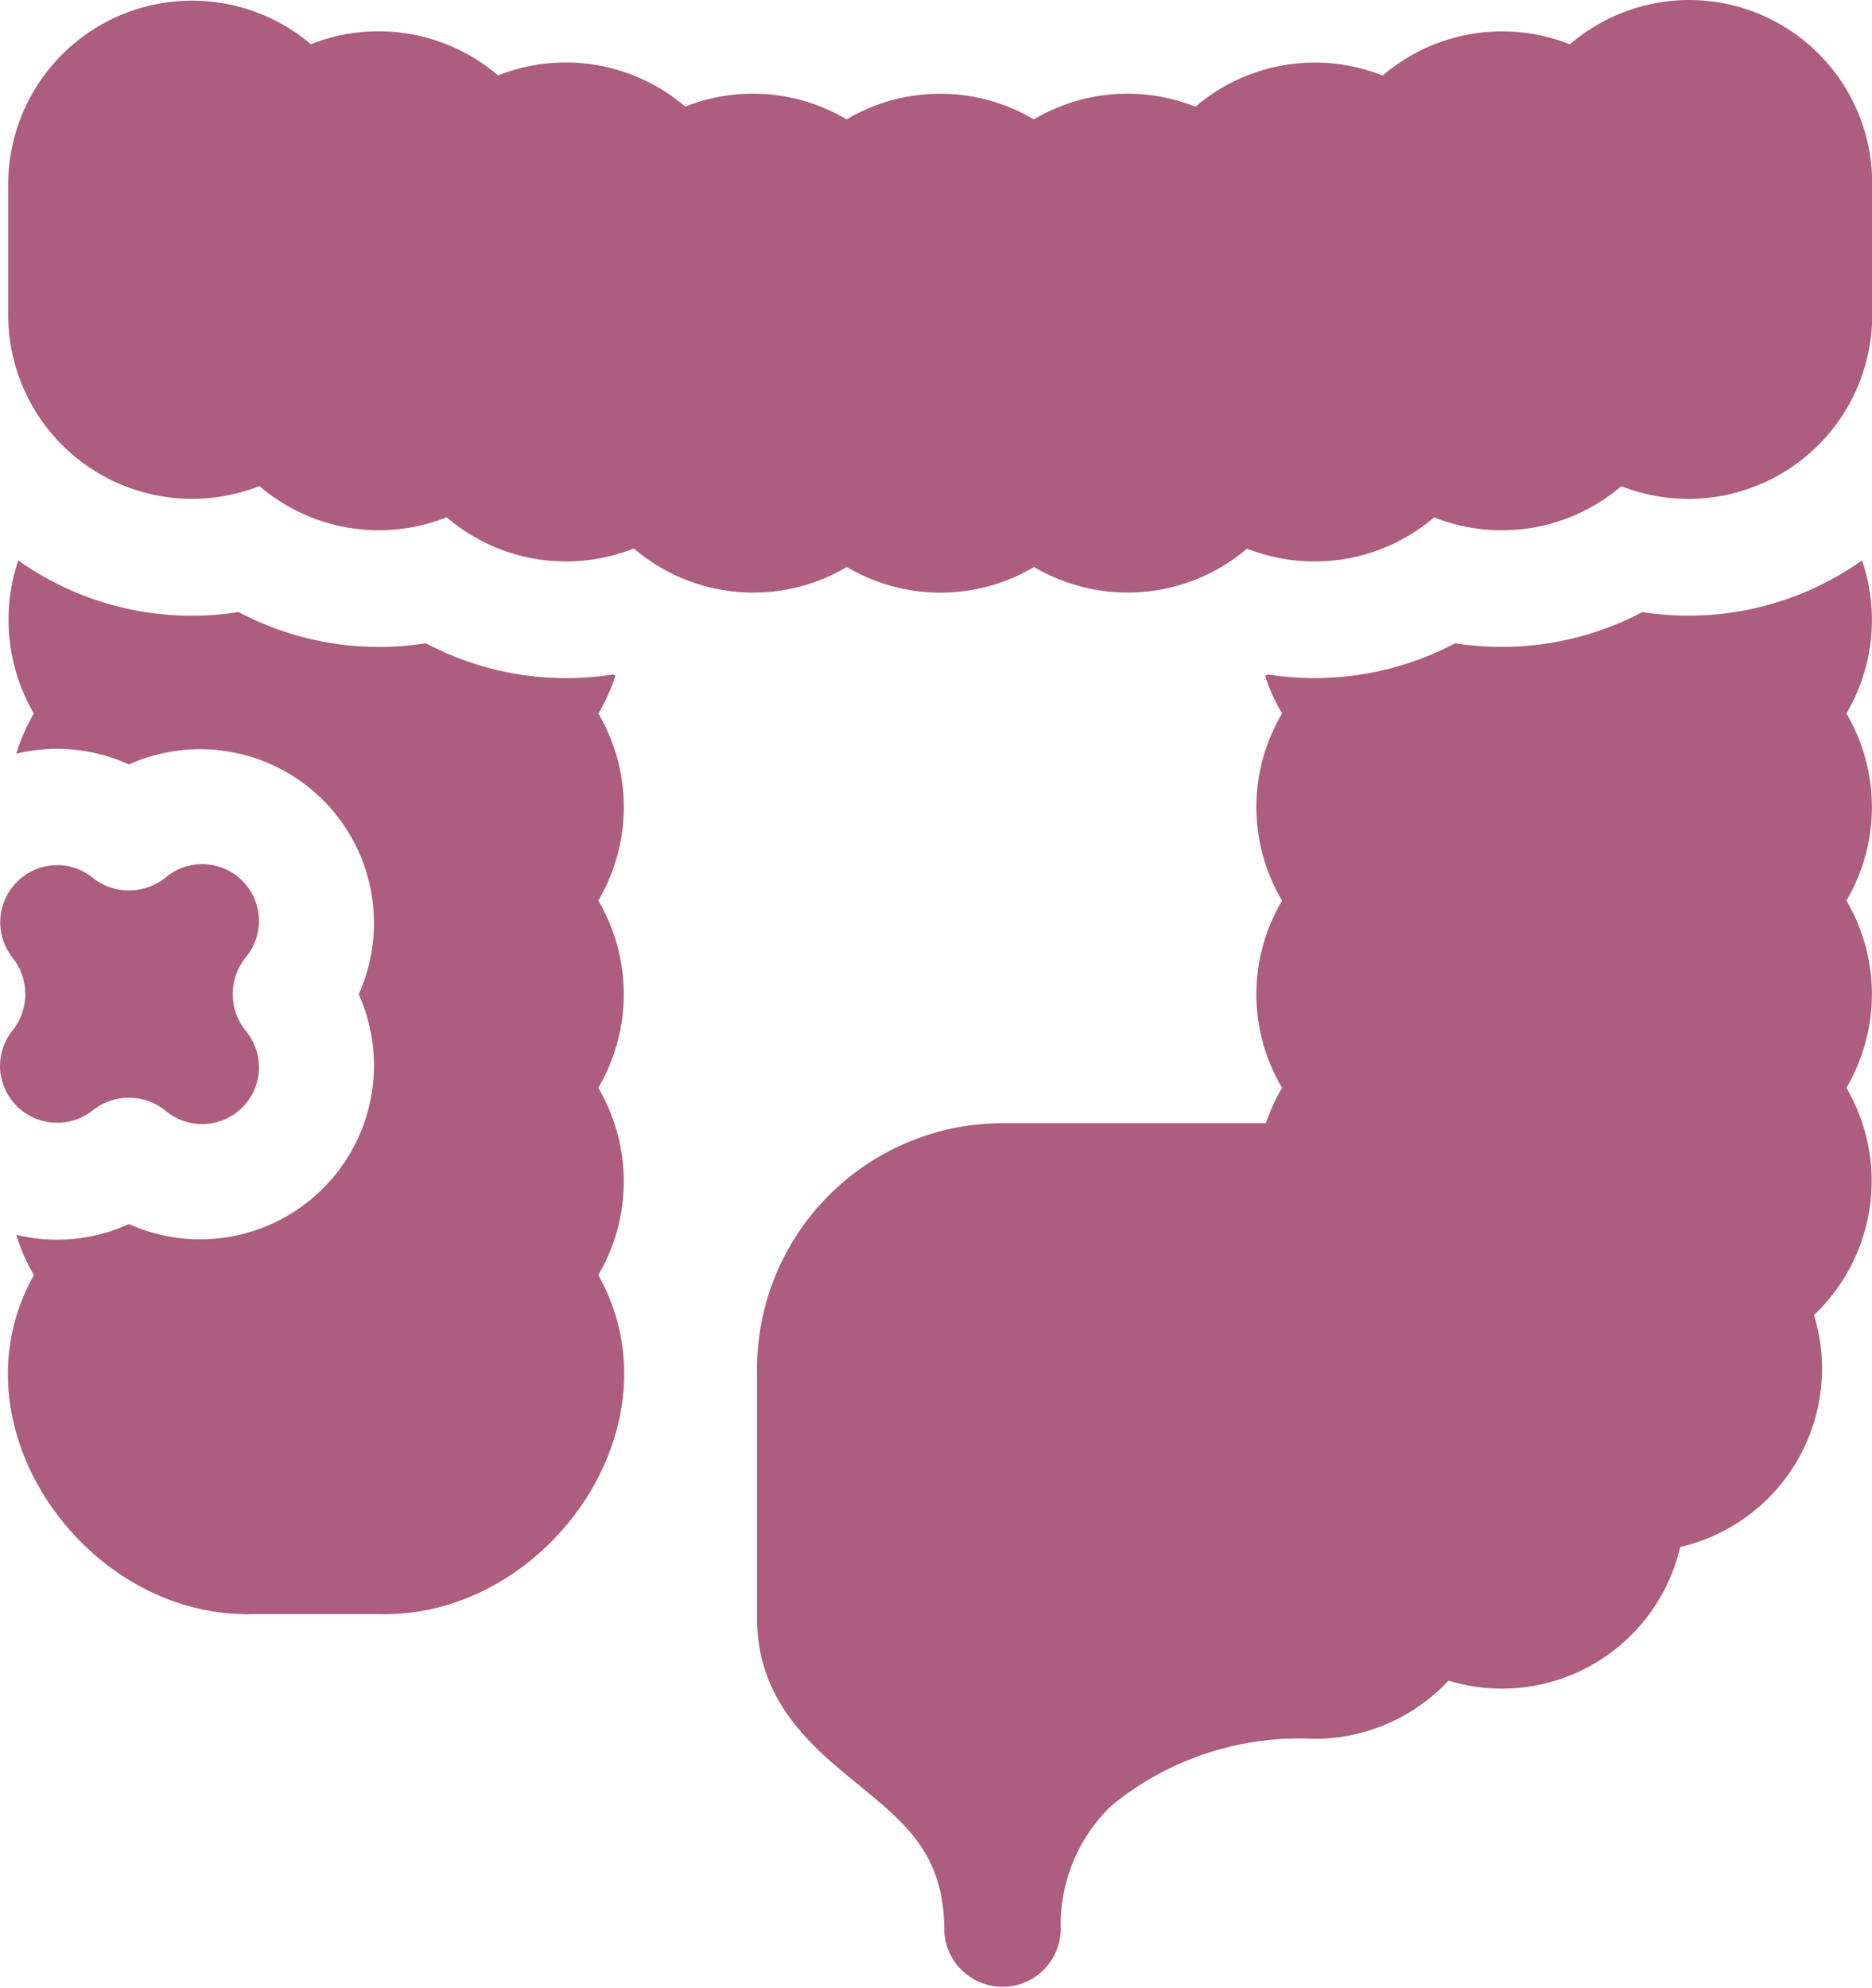
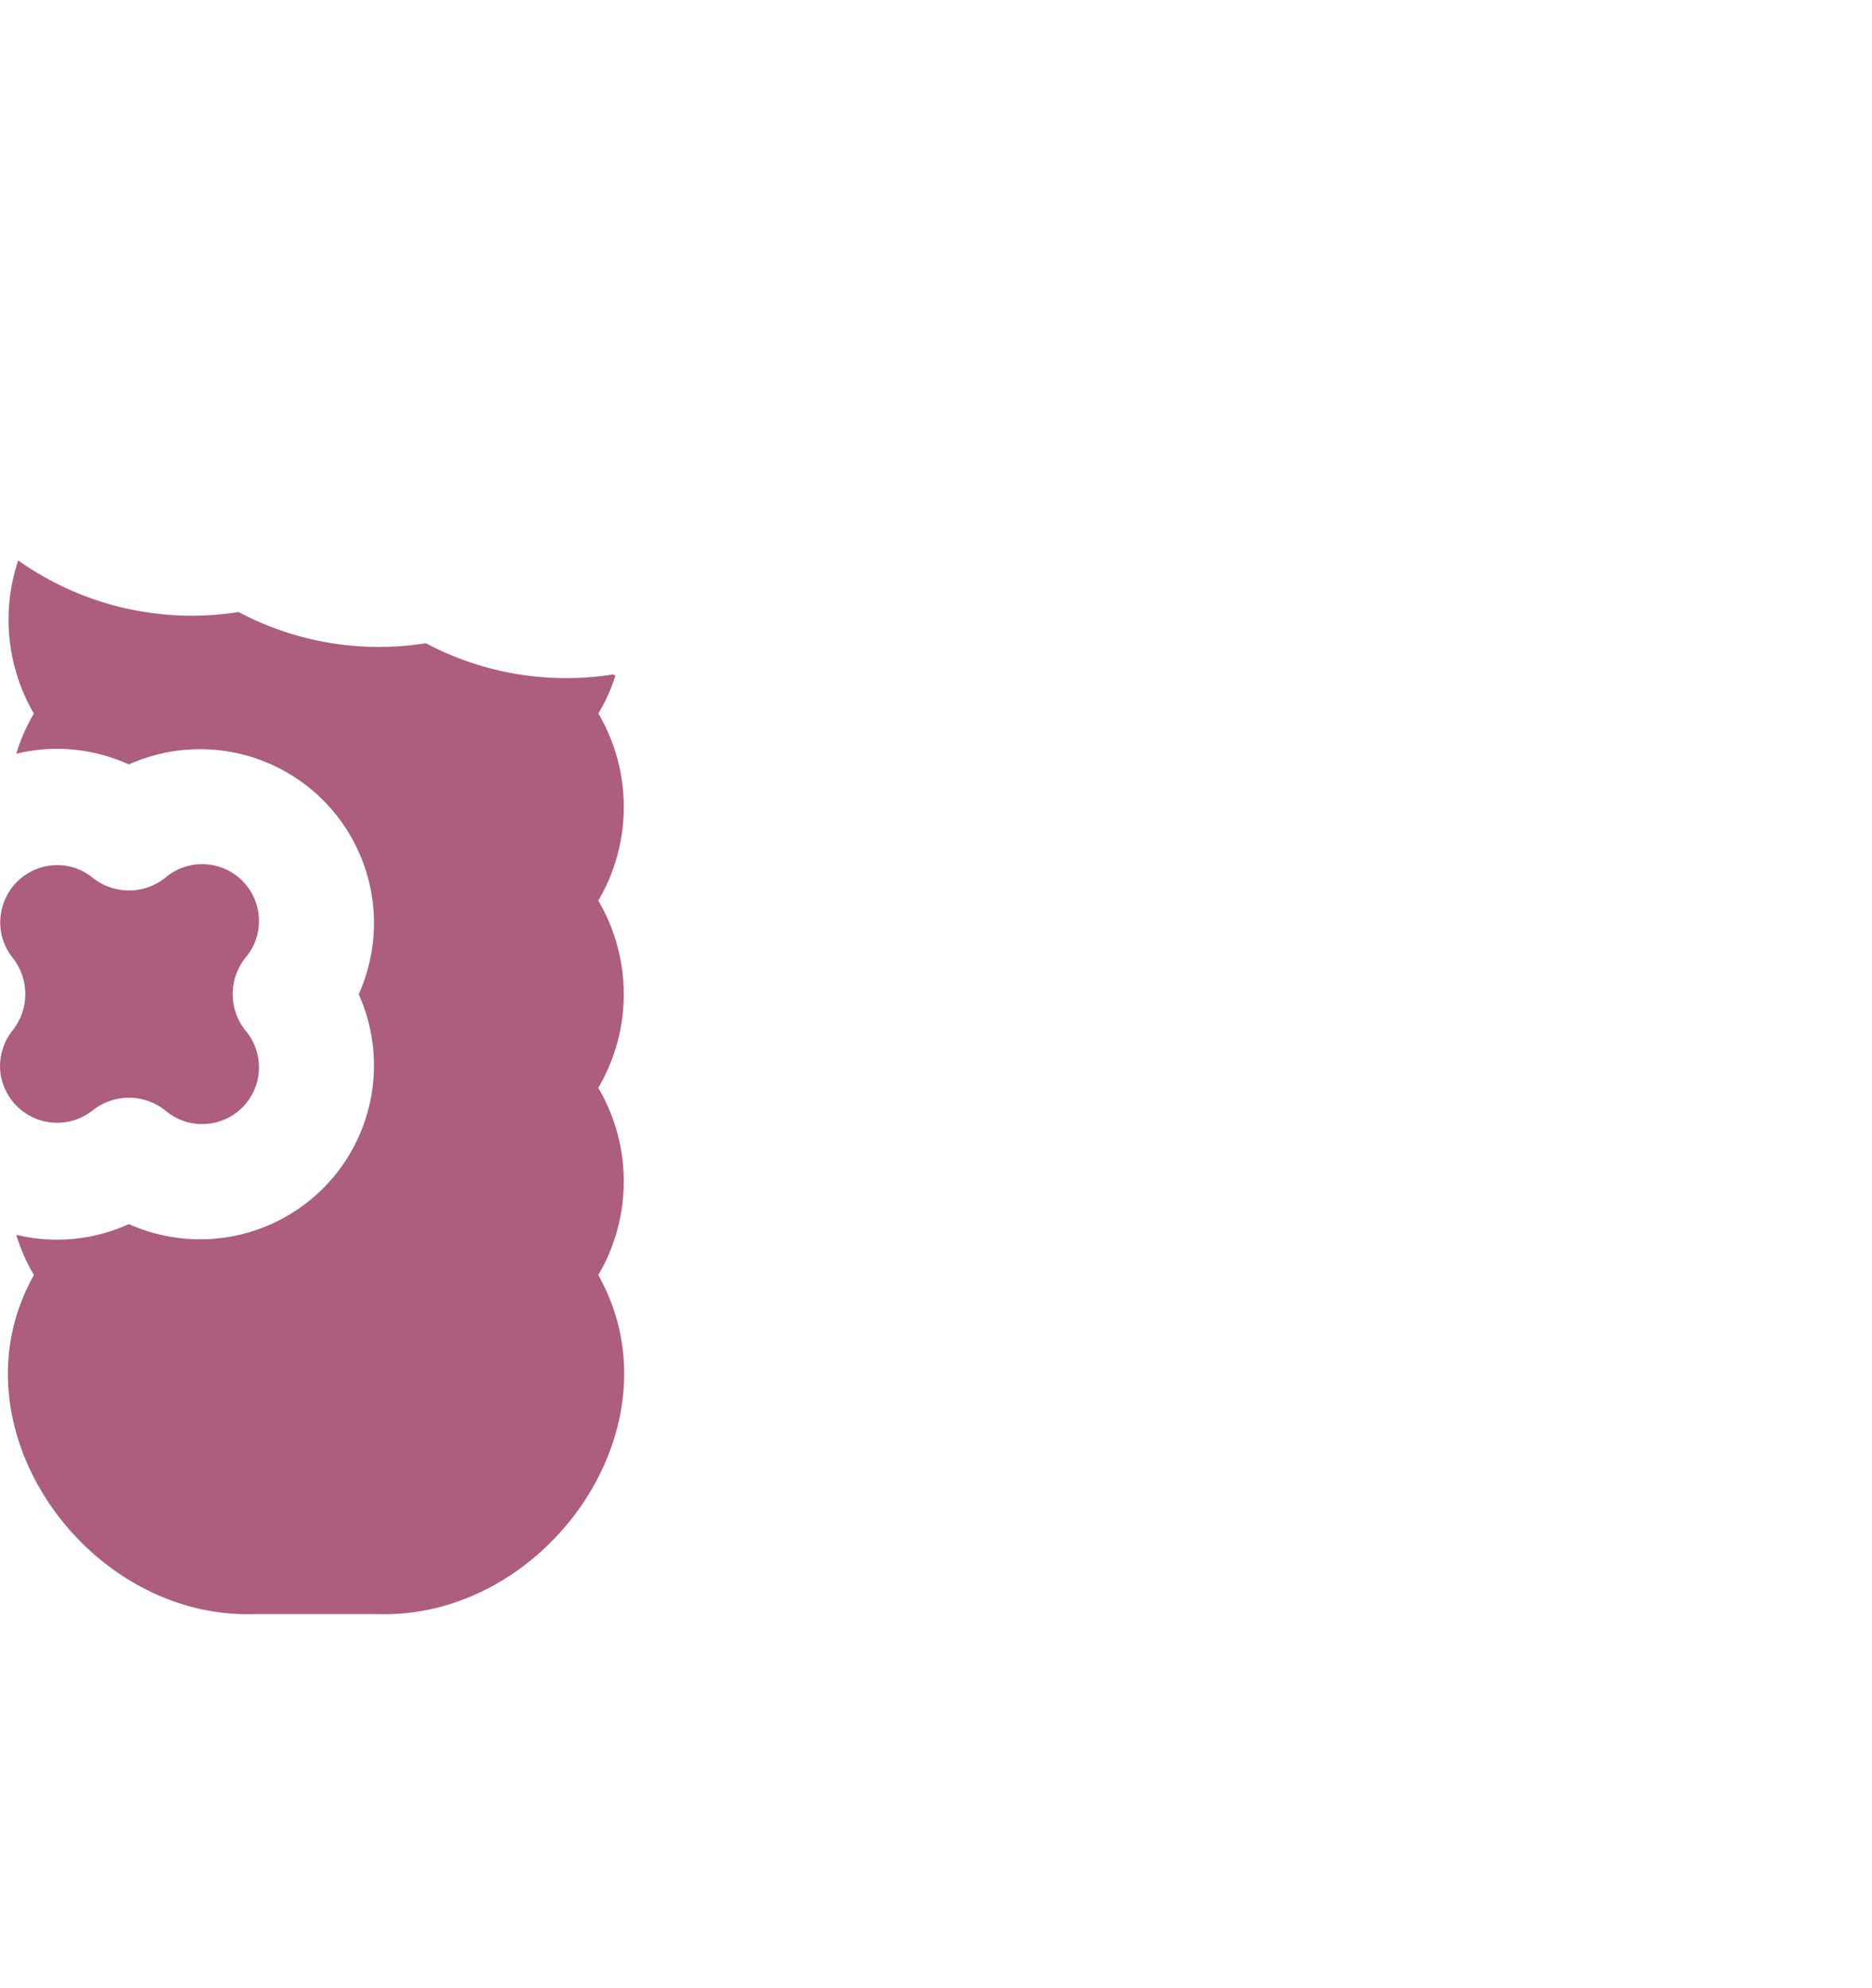
<svg xmlns="http://www.w3.org/2000/svg" width="39.547" height="42" viewBox="0 0 39.547 42">
  <g id="Colonscopy" transform="translate(-14.95)">
-     <path id="Path_544" data-name="Path 544" d="M52.583,0a3.878,3.878,0,0,0-2.515.937,3.879,3.879,0,0,0-3.955.659,3.879,3.879,0,0,0-3.955.659,3.878,3.878,0,0,0-3.414.267,3.883,3.883,0,0,0-3.955,0,3.878,3.878,0,0,0-3.408-.27,3.886,3.886,0,0,0-3.955-.659A3.886,3.886,0,0,0,23.472.934a3.884,3.884,0,0,0-6.394,2.933V6.679a3.885,3.885,0,0,0,5.306,3.59,3.879,3.879,0,0,0,3.955.659,3.879,3.879,0,0,0,3.955.659,3.883,3.883,0,0,0,4.5.392,3.883,3.883,0,0,0,3.955,0,3.893,3.893,0,0,0,4.5-.389A3.886,3.886,0,0,0,47.2,10.93a3.886,3.886,0,0,0,3.955-.659,3.882,3.882,0,0,0,5.3-3.592V3.867A3.871,3.871,0,0,0,52.583,0Z" transform="translate(-1.954)" fill="#ad5d7d" />
-     <path id="Path_545" data-name="Path 545" d="M233.226,144.291a6.335,6.335,0,0,1-4.641,1.092,6.367,6.367,0,0,1-3.955.659,6.367,6.367,0,0,1-3.955.659l-.058.03a3.88,3.88,0,0,0,.358.794,3.871,3.871,0,0,0,0,3.955,3.871,3.871,0,0,0,0,3.955,3.892,3.892,0,0,0-.342.746h-5.565a5.192,5.192,0,0,0-5.185,5.185v5.273c0,1.769,1.182,2.734,2.131,3.509,1.019.832,1.824,1.489,1.824,3.082a1.231,1.231,0,0,0,2.461,0,3.494,3.494,0,0,1,1.063-2.625,6.259,6.259,0,0,1,4.3-1.418,3.882,3.882,0,0,0,2.829-1.229,3.866,3.866,0,0,0,4.894-2.824,3.867,3.867,0,0,0,2.827-4.9,3.9,3.9,0,0,0,.684-4.8,3.9,3.9,0,0,0,0-3.955,3.9,3.9,0,0,0,0-3.955A3.888,3.888,0,0,0,233.226,144.291Z" transform="translate(-178.94 -132.452)" fill="#ad5d7d" />
    <path id="Path_546" data-name="Path 546" d="M29.49,147.526a3.835,3.835,0,0,0,.36-.8L29.8,146.7a6.32,6.32,0,0,1-3.955-.659,6.32,6.32,0,0,1-3.955-.659,6.338,6.338,0,0,1-4.656-1.09,3.942,3.942,0,0,0,.331,3.235,3.867,3.867,0,0,0-.372.848,3.661,3.661,0,0,1,2.379.227,3.673,3.673,0,0,1,4.855,4.855,3.673,3.673,0,0,1-4.855,4.855,3.663,3.663,0,0,1-2.379.227,3.872,3.872,0,0,0,.373.85c-1.8,3.193,1.1,7.267,4.643,7.163h2.636c3.539.1,6.438-3.97,4.643-7.163a3.9,3.9,0,0,0,0-3.955,3.9,3.9,0,0,0,0-3.955A3.9,3.9,0,0,0,29.49,147.526Z" transform="translate(-1.899 -132.452)" fill="#ad5d7d" />
    <path id="Path_547" data-name="Path 547" d="M14.95,227a1.208,1.208,0,0,0,1.951.941,1.231,1.231,0,0,1,1.538-.006,1.2,1.2,0,0,0,1.7-1.683,1.231,1.231,0,0,1,0-1.546,1.2,1.2,0,0,0-1.7-1.683,1.231,1.231,0,0,1-1.536-.006,1.177,1.177,0,0,0-.744-.263,1.207,1.207,0,0,0-.94,1.96,1.231,1.231,0,0,1,0,1.527,1.216,1.216,0,0,0-.268.758Z" transform="translate(0 -204.477)" fill="#ad5d7d" />
  </g>
</svg>